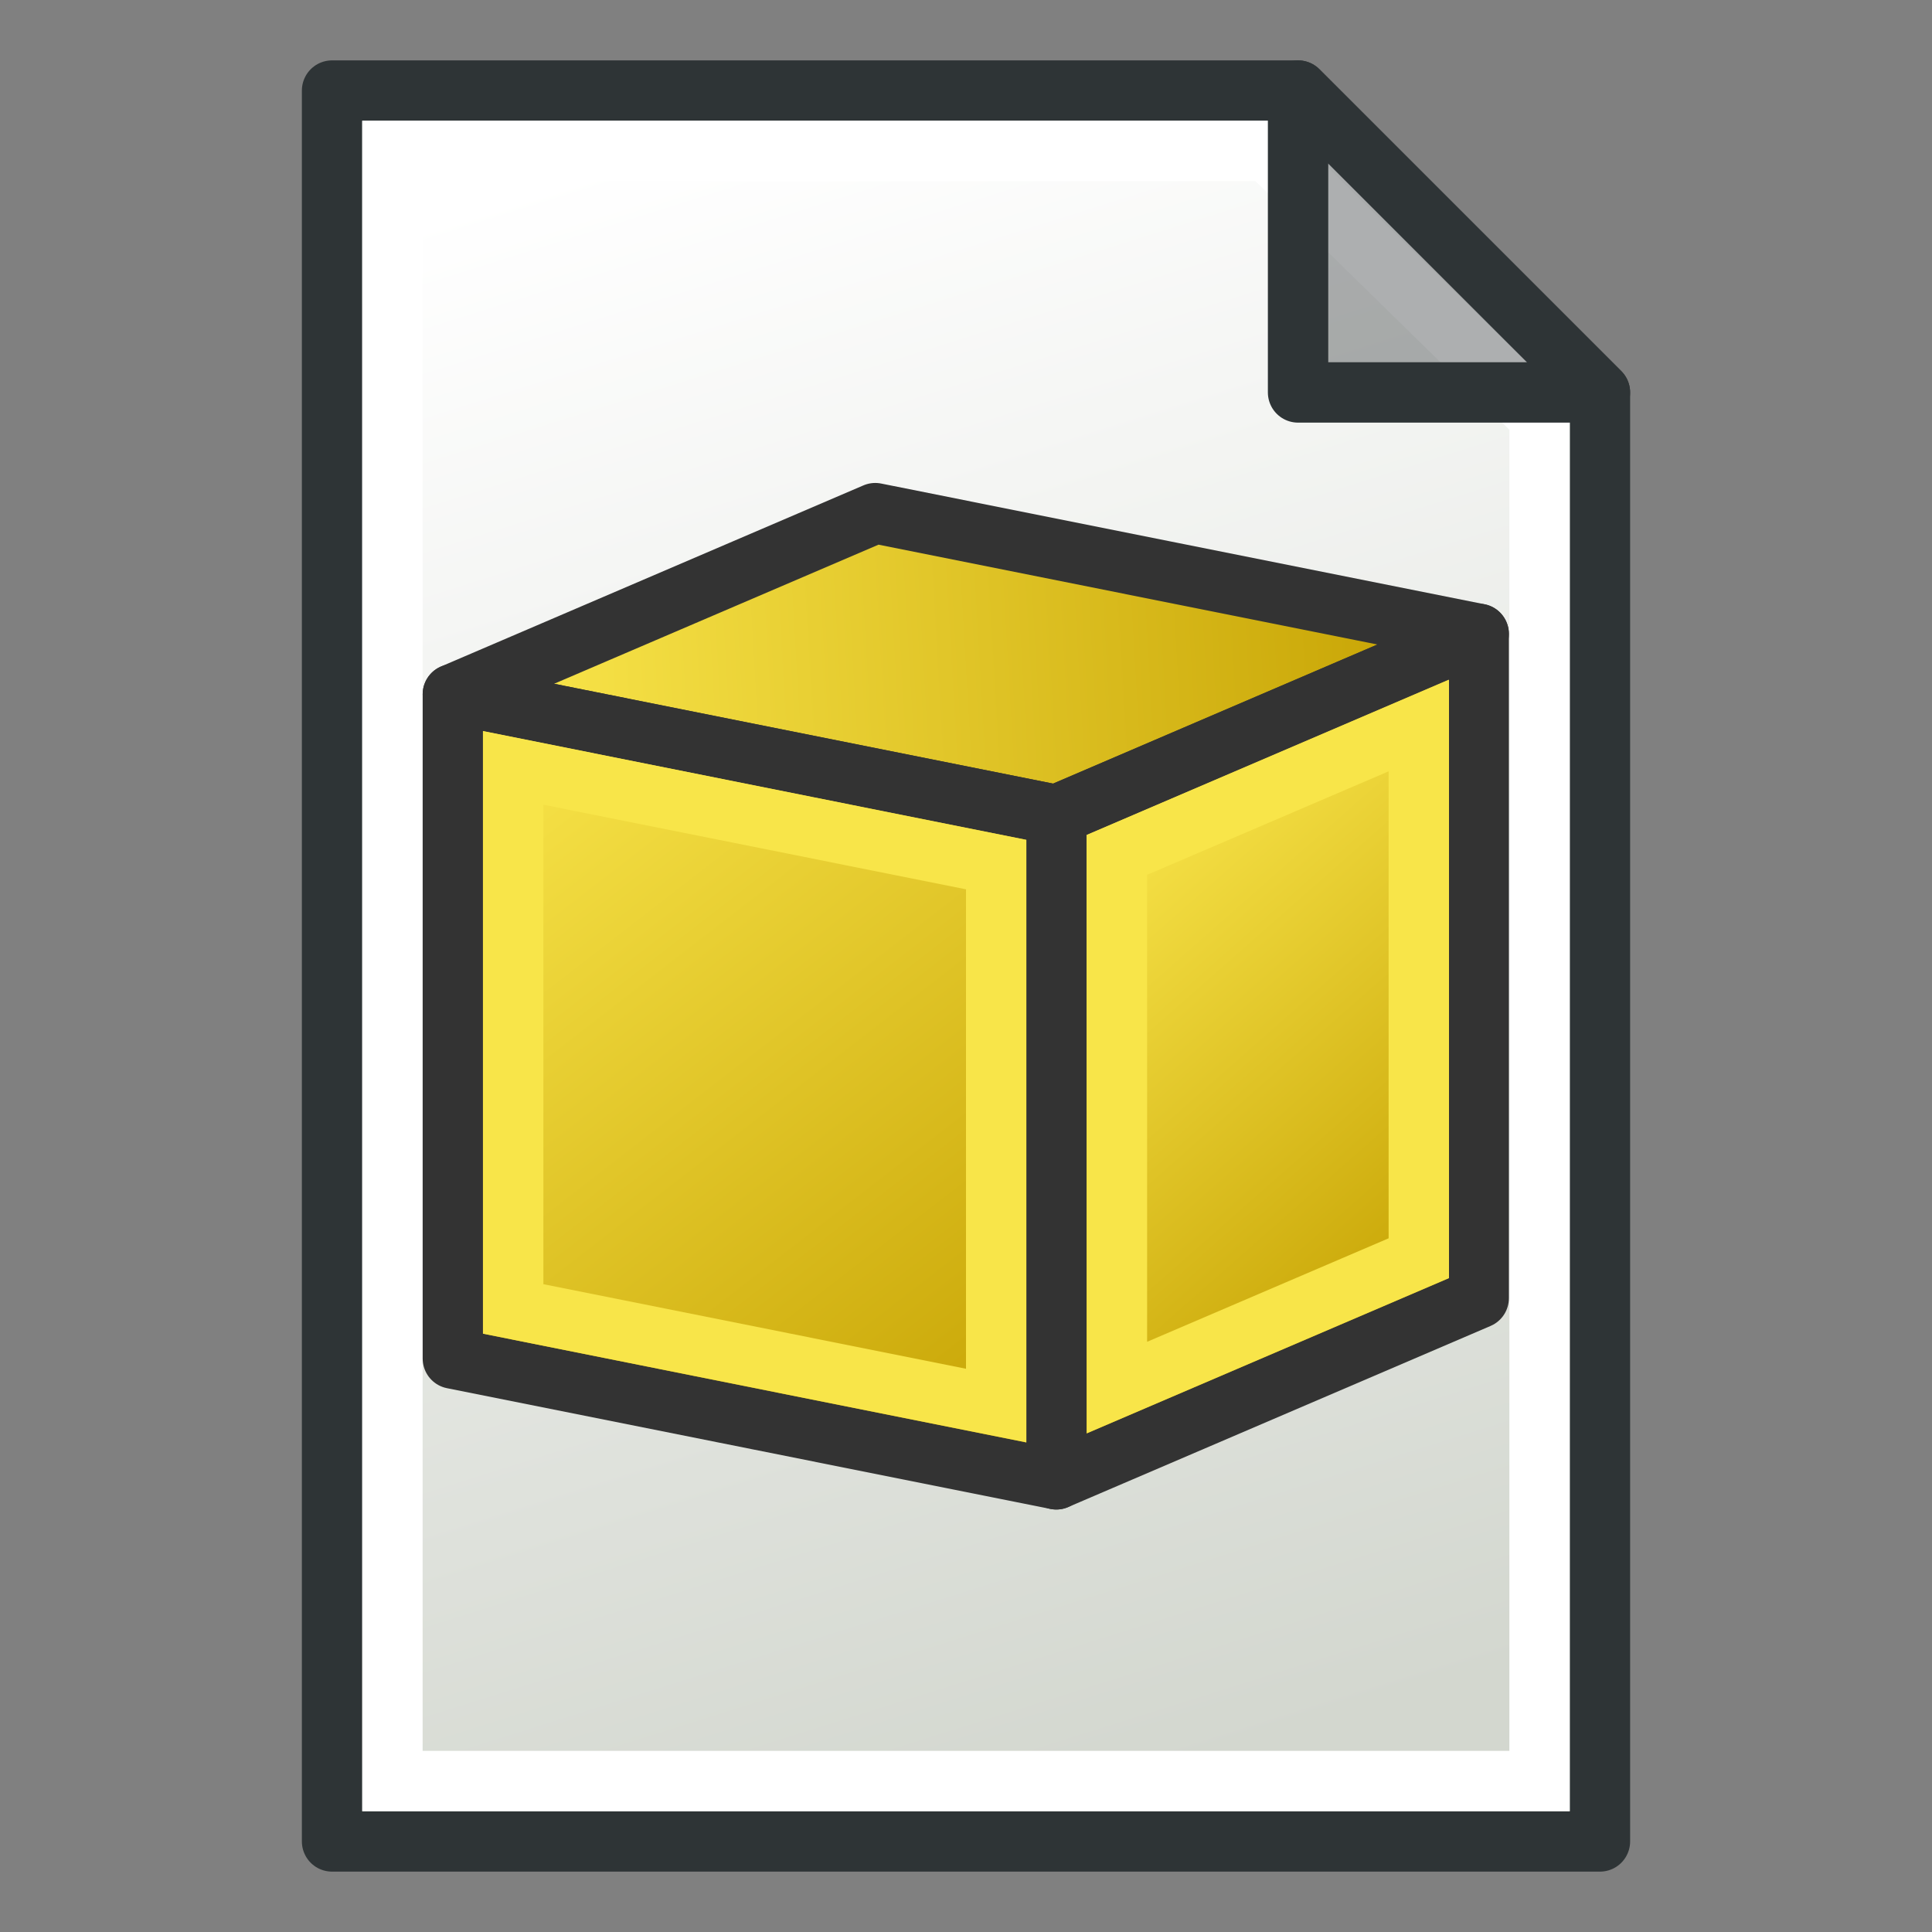
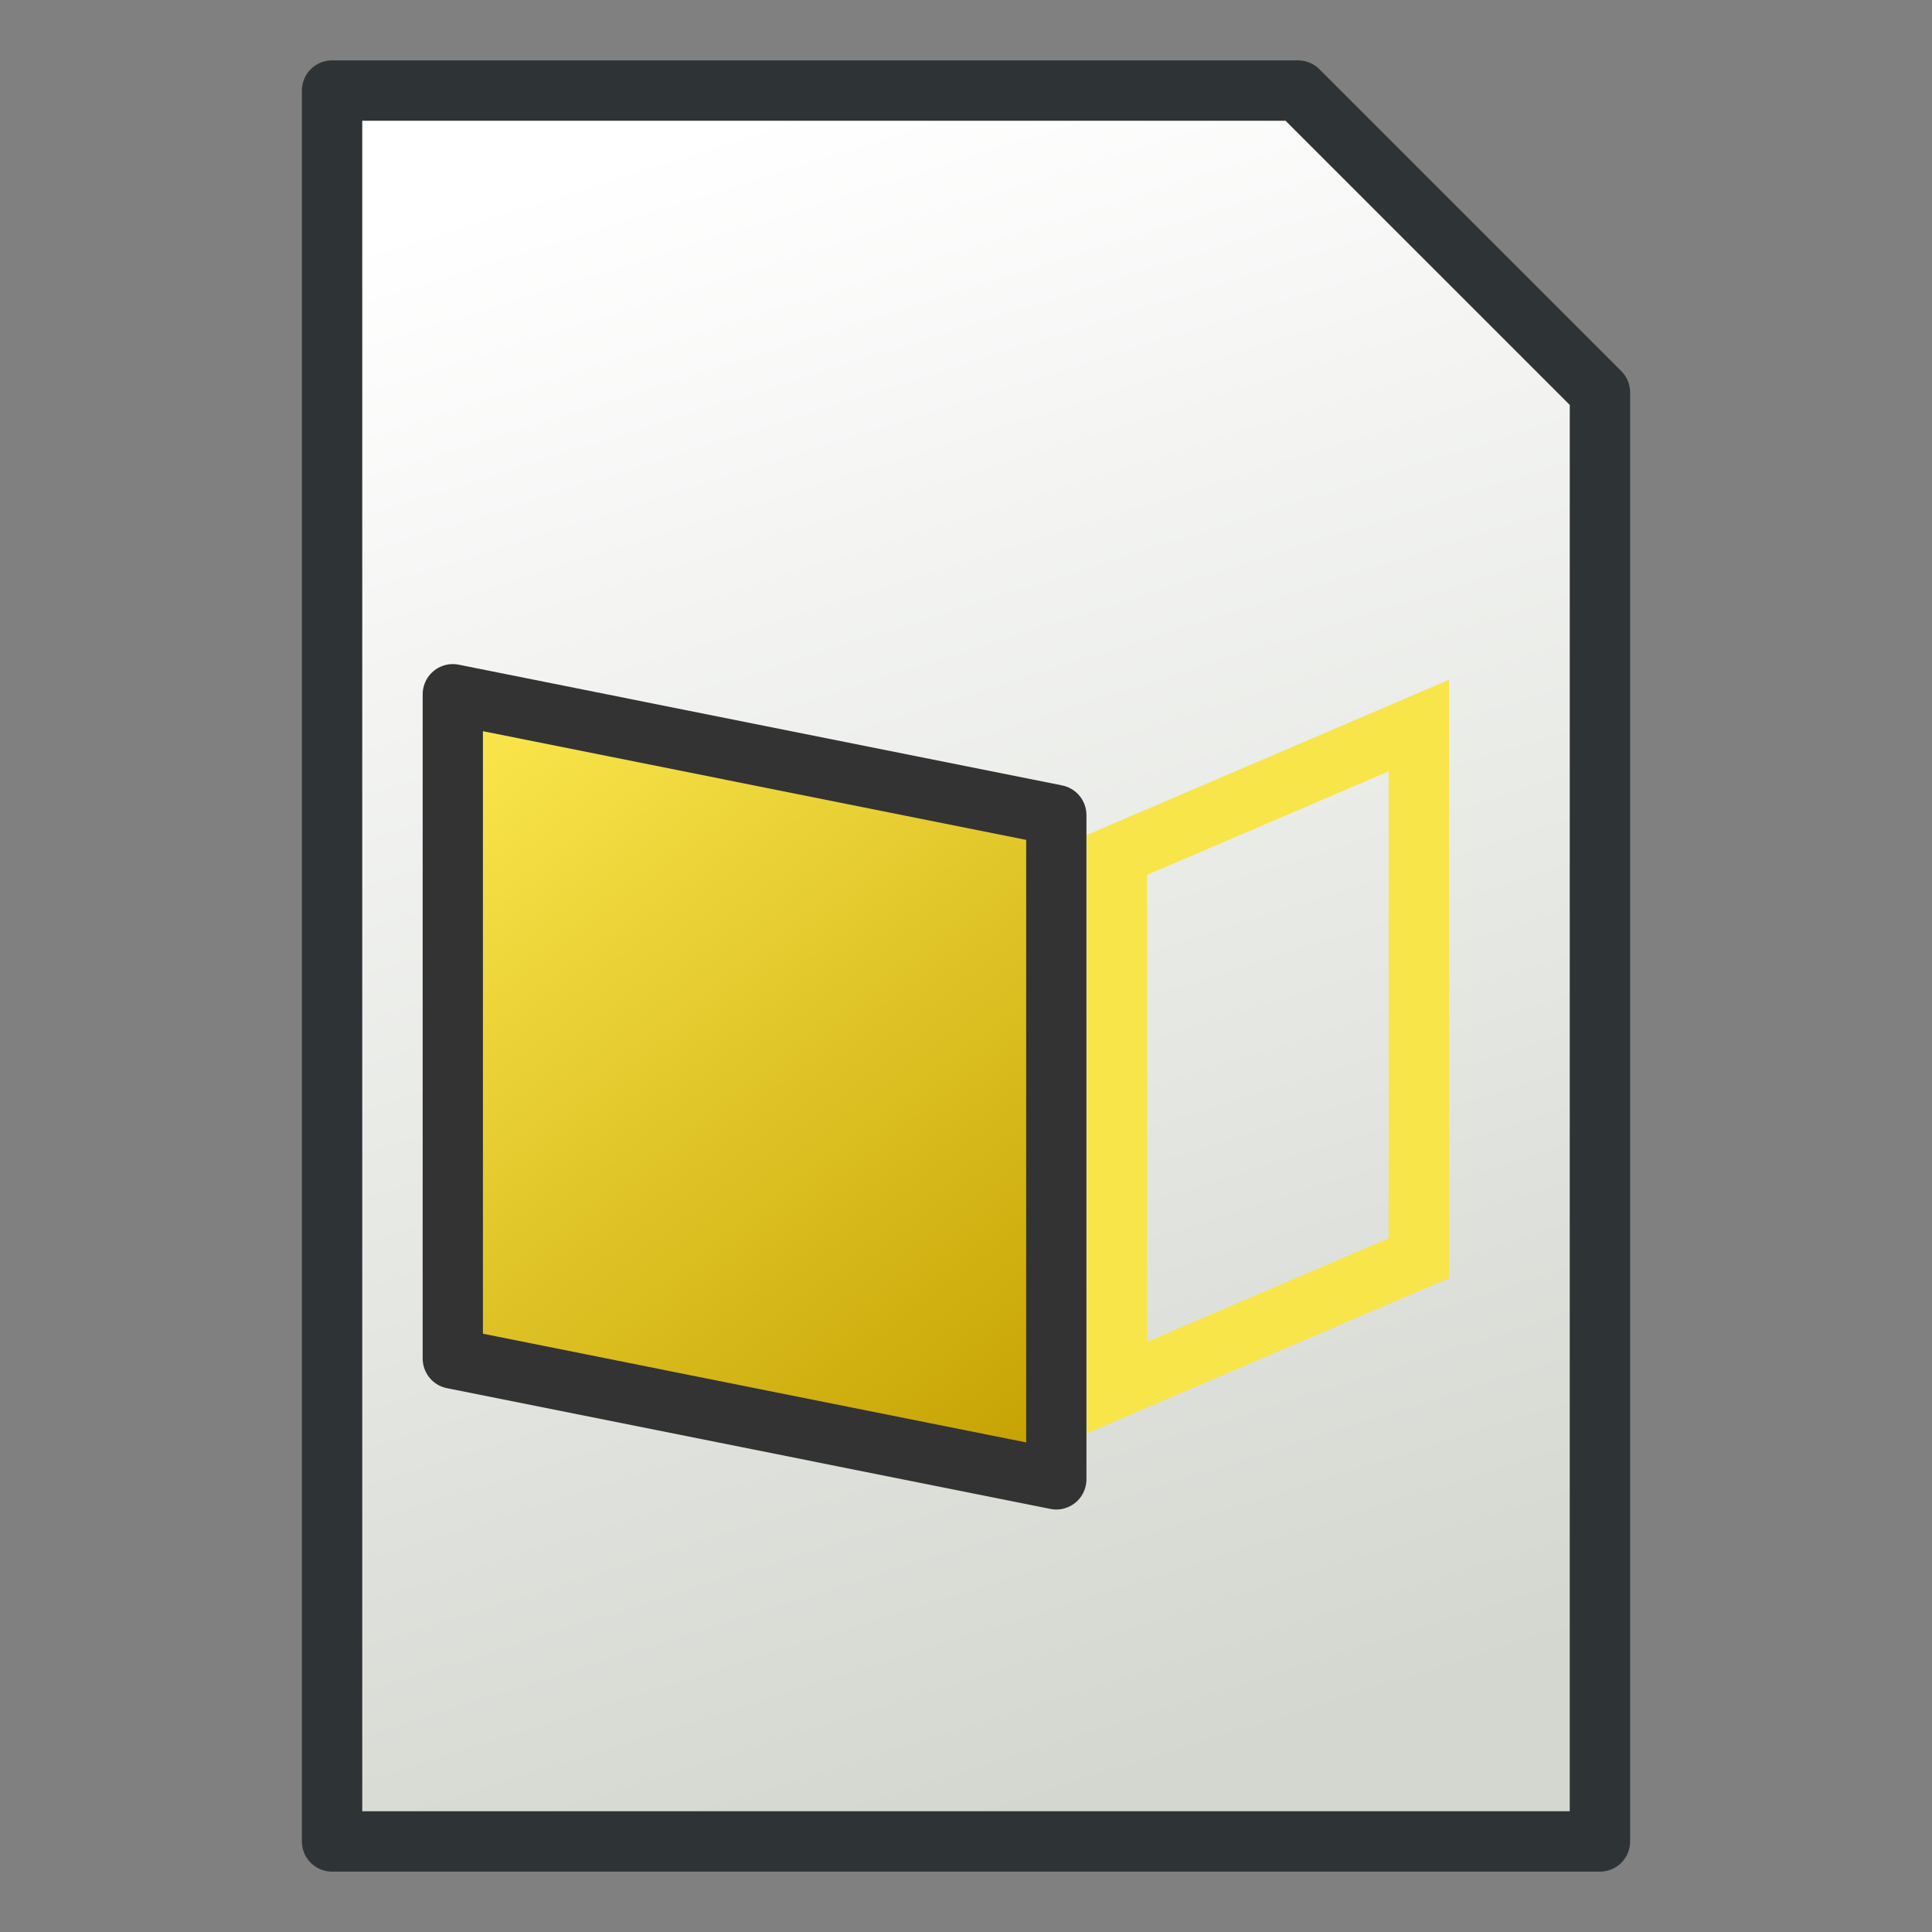
<svg xmlns="http://www.w3.org/2000/svg" xmlns:xlink="http://www.w3.org/1999/xlink" width="64" height="64" id="svg249" version="1.1">
  <rect width="100%" height="100%" fill="#808080" stroke="none" />
  <defs id="defs3">
    <linearGradient id="linearGradient1">
      <stop style="stop-color:#fce94f;stop-opacity:1;" offset="0" id="stop1" />
      <stop style="stop-color:#c4a000;stop-opacity:1;" offset="1" id="stop2" />
    </linearGradient>
    <linearGradient id="linearGradient3815">
      <stop id="stop3817" offset="0" style="stop-color:#d3d7cf;stop-opacity:1;" />
      <stop id="stop3819" offset="1" style="stop-color:#ffffff;stop-opacity:1" />
    </linearGradient>
    <linearGradient xlink:href="#linearGradient3815" id="linearGradient3771" x1="98" y1="1047.362" x2="81" y2="993.362" gradientUnits="userSpaceOnUse" gradientTransform="translate(-60,-988.362)" />
    <linearGradient gradientTransform="translate(0,-4)" xlink:href="#linearGradient3777" id="linearGradient3783" x1="64.245" y1="51.049" x2="39.166" y2="22.475" gradientUnits="userSpaceOnUse" />
    <linearGradient id="linearGradient3777">
      <stop style="stop-color:#c4a000;stop-opacity:1;" offset="0" id="stop3779" />
      <stop style="stop-color:#fce94f;stop-opacity:1;" offset="1" id="stop3781" />
    </linearGradient>
    <linearGradient gradientTransform="translate(0,-4)" xlink:href="#linearGradient3767" id="linearGradient3773" x1="39.166" y1="61.764" x2="3.338" y2="15.331" gradientUnits="userSpaceOnUse" />
    <linearGradient id="linearGradient3767">
      <stop style="stop-color:#c4a000;stop-opacity:1;" offset="0" id="stop3769" />
      <stop style="stop-color:#fce94f;stop-opacity:1;" offset="1" id="stop3771" />
    </linearGradient>
    <linearGradient xlink:href="#linearGradient1" id="linearGradient2" x1="3.338" y1="11.331" x2="64.245" y2="7.759" gradientUnits="userSpaceOnUse" />
  </defs>
  <g id="layer1" style="display:inline">
    <path style="display:inline;fill:url(#linearGradient3771);fill-opacity:1;stroke:#2e3436;stroke-width:2;stroke-linecap:butt;stroke-linejoin:round;stroke-opacity:1" d="m 11,3 v 58 h 42 v -48 L 43,3 Z" id="path2991" />
-     <path style="display:inline;fill:none;stroke:#ffffff;stroke-width:2;stroke-linecap:butt;stroke-linejoin:miter;stroke-opacity:1" d="M 13,5 V 59 H 51 V 13.814 L 41.997,5 Z" id="path3763" />
-     <path style="display:inline;fill:#2e3436;fill-opacity:0.392;stroke:#2e3436;stroke-width:2;stroke-linecap:butt;stroke-linejoin:round;stroke-opacity:1" d="M 43,3 V 13 H 53 Z" id="path2993" />
  </g>
  <g id="layer3" style="display:inline" transform="translate(0,2)">
    <g id="layer1-3" transform="matrix(0.558,0,0,0.56,13.137,14.655)" style="display:inline;stroke-width:3.577;stroke-dasharray:none">
-       <path style="fill:url(#linearGradient2);stroke:#333333;stroke-width:3.577;stroke-linecap:butt;stroke-linejoin:round;stroke-dasharray:none;stroke-opacity:1" d="M 3.338,11.331 39.166,18.475 64.245,7.759 28.417,0.616 Z" id="path2993-0" />
-       <path style="fill:url(#linearGradient3783);fill-opacity:1;stroke:#333333;stroke-width:3.577;stroke-linecap:butt;stroke-linejoin:round;stroke-dasharray:none;stroke-opacity:1" d="M 64.245,7.759 V 47.049 L 39.166,57.764 V 18.475 Z" id="path2995" />
      <path id="path3825" d="M 3.338,11.331 39.166,18.475 V 57.764 L 3.338,50.621 Z" style="display:inline;overflow:visible;visibility:visible;fill:url(#linearGradient3773);fill-opacity:1;fill-rule:evenodd;stroke:#333333;stroke-width:3.577;stroke-linecap:butt;stroke-linejoin:round;stroke-miterlimit:4;stroke-dasharray:none;stroke-dashoffset:0;stroke-opacity:1;marker:none;enable-background:accumulate" />
    </g>
-     <path id="path3825-6" style="display:inline;overflow:visible;visibility:visible;fill:none;fill-opacity:1;fill-rule:evenodd;stroke:#f8e549;stroke-width:2;stroke-linecap:square;stroke-linejoin:miter;stroke-miterlimit:4;stroke-dasharray:none;stroke-dashoffset:0;stroke-opacity:1;marker:none;enable-background:accumulate" d="m 17,41.359 c 5.333,1.068 10.667,2.135 16,3.203 0,-5.974 0,-11.948 0,-17.922 -5.333,-1.068 -10.667,-2.135 -16,-3.203 0,5.974 0,11.948 0,17.922 z" />
    <path id="path1" style="fill:none;fill-opacity:1;stroke:#f8e549;stroke-width:2;stroke-linecap:square;stroke-linejoin:miter;stroke-dasharray:none;stroke-opacity:1" d="m 37,26.32 c 0,5.882 0,11.763 0,17.645 3.333,-1.428 6.667,-2.857 10,-4.285 0,-5.882 0,-11.763 0,-17.645 -3.333,1.428 -6.667,2.857 -10,4.285 z" />
  </g>
</svg>